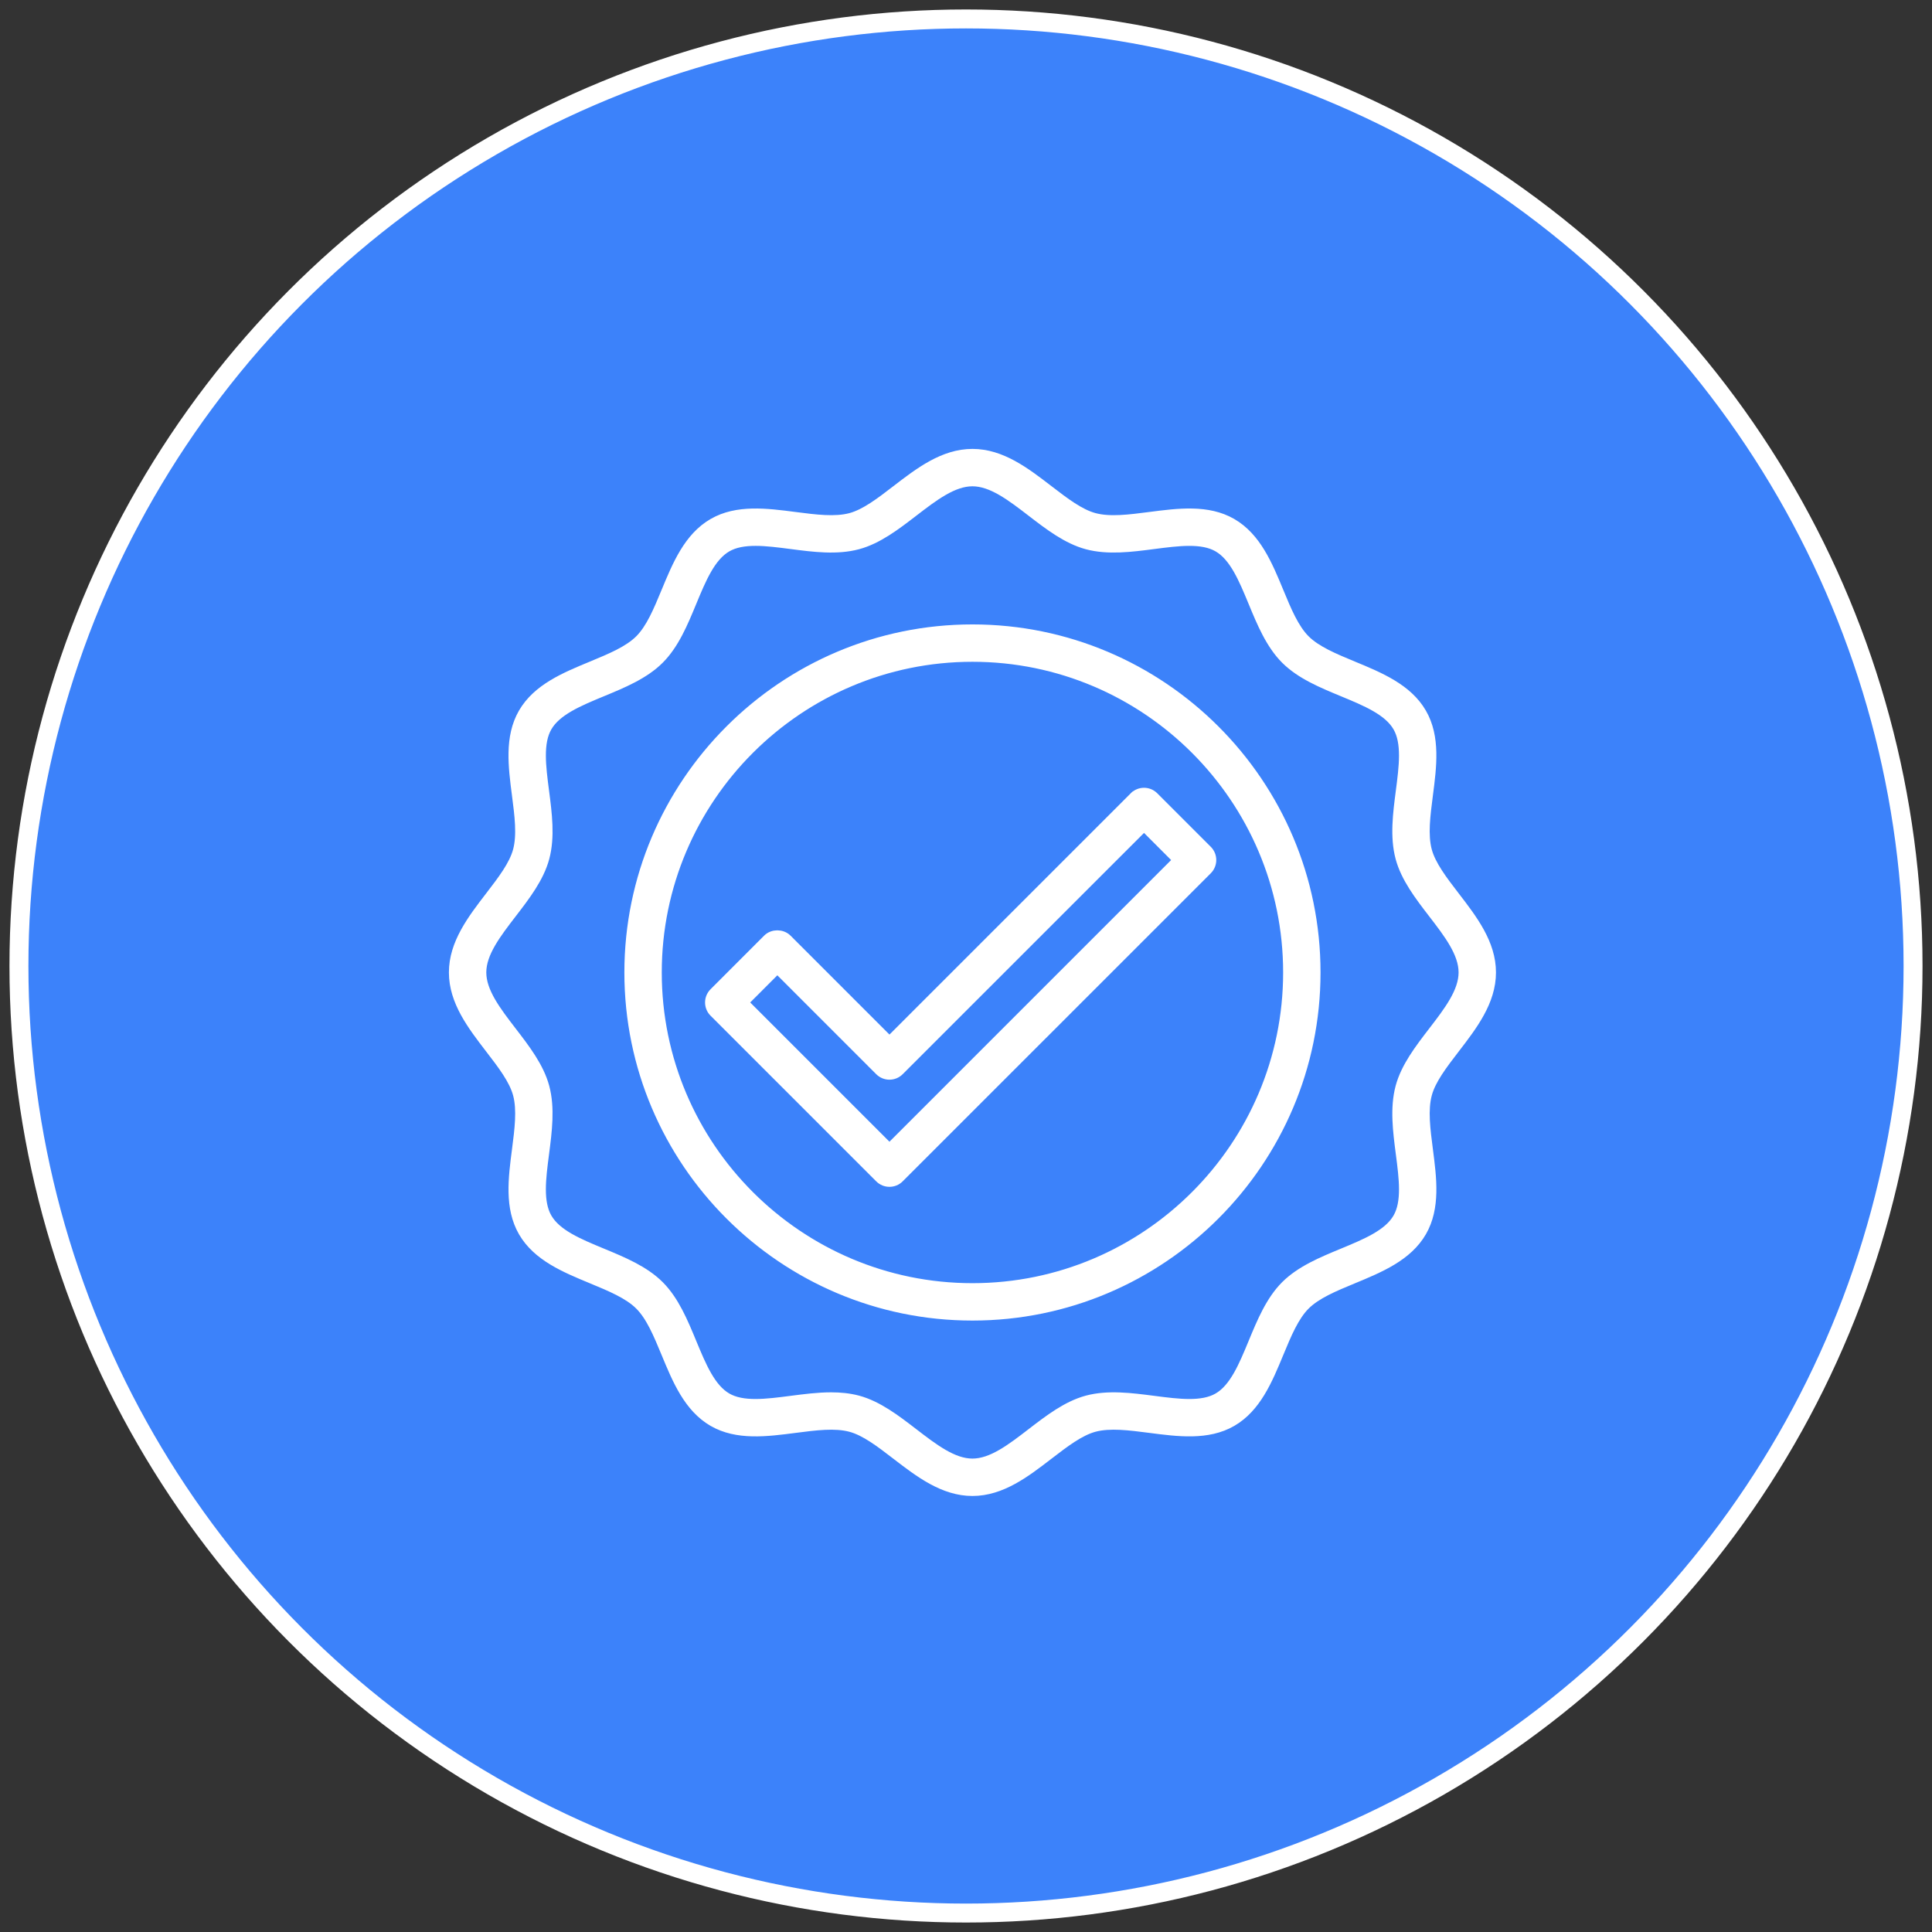
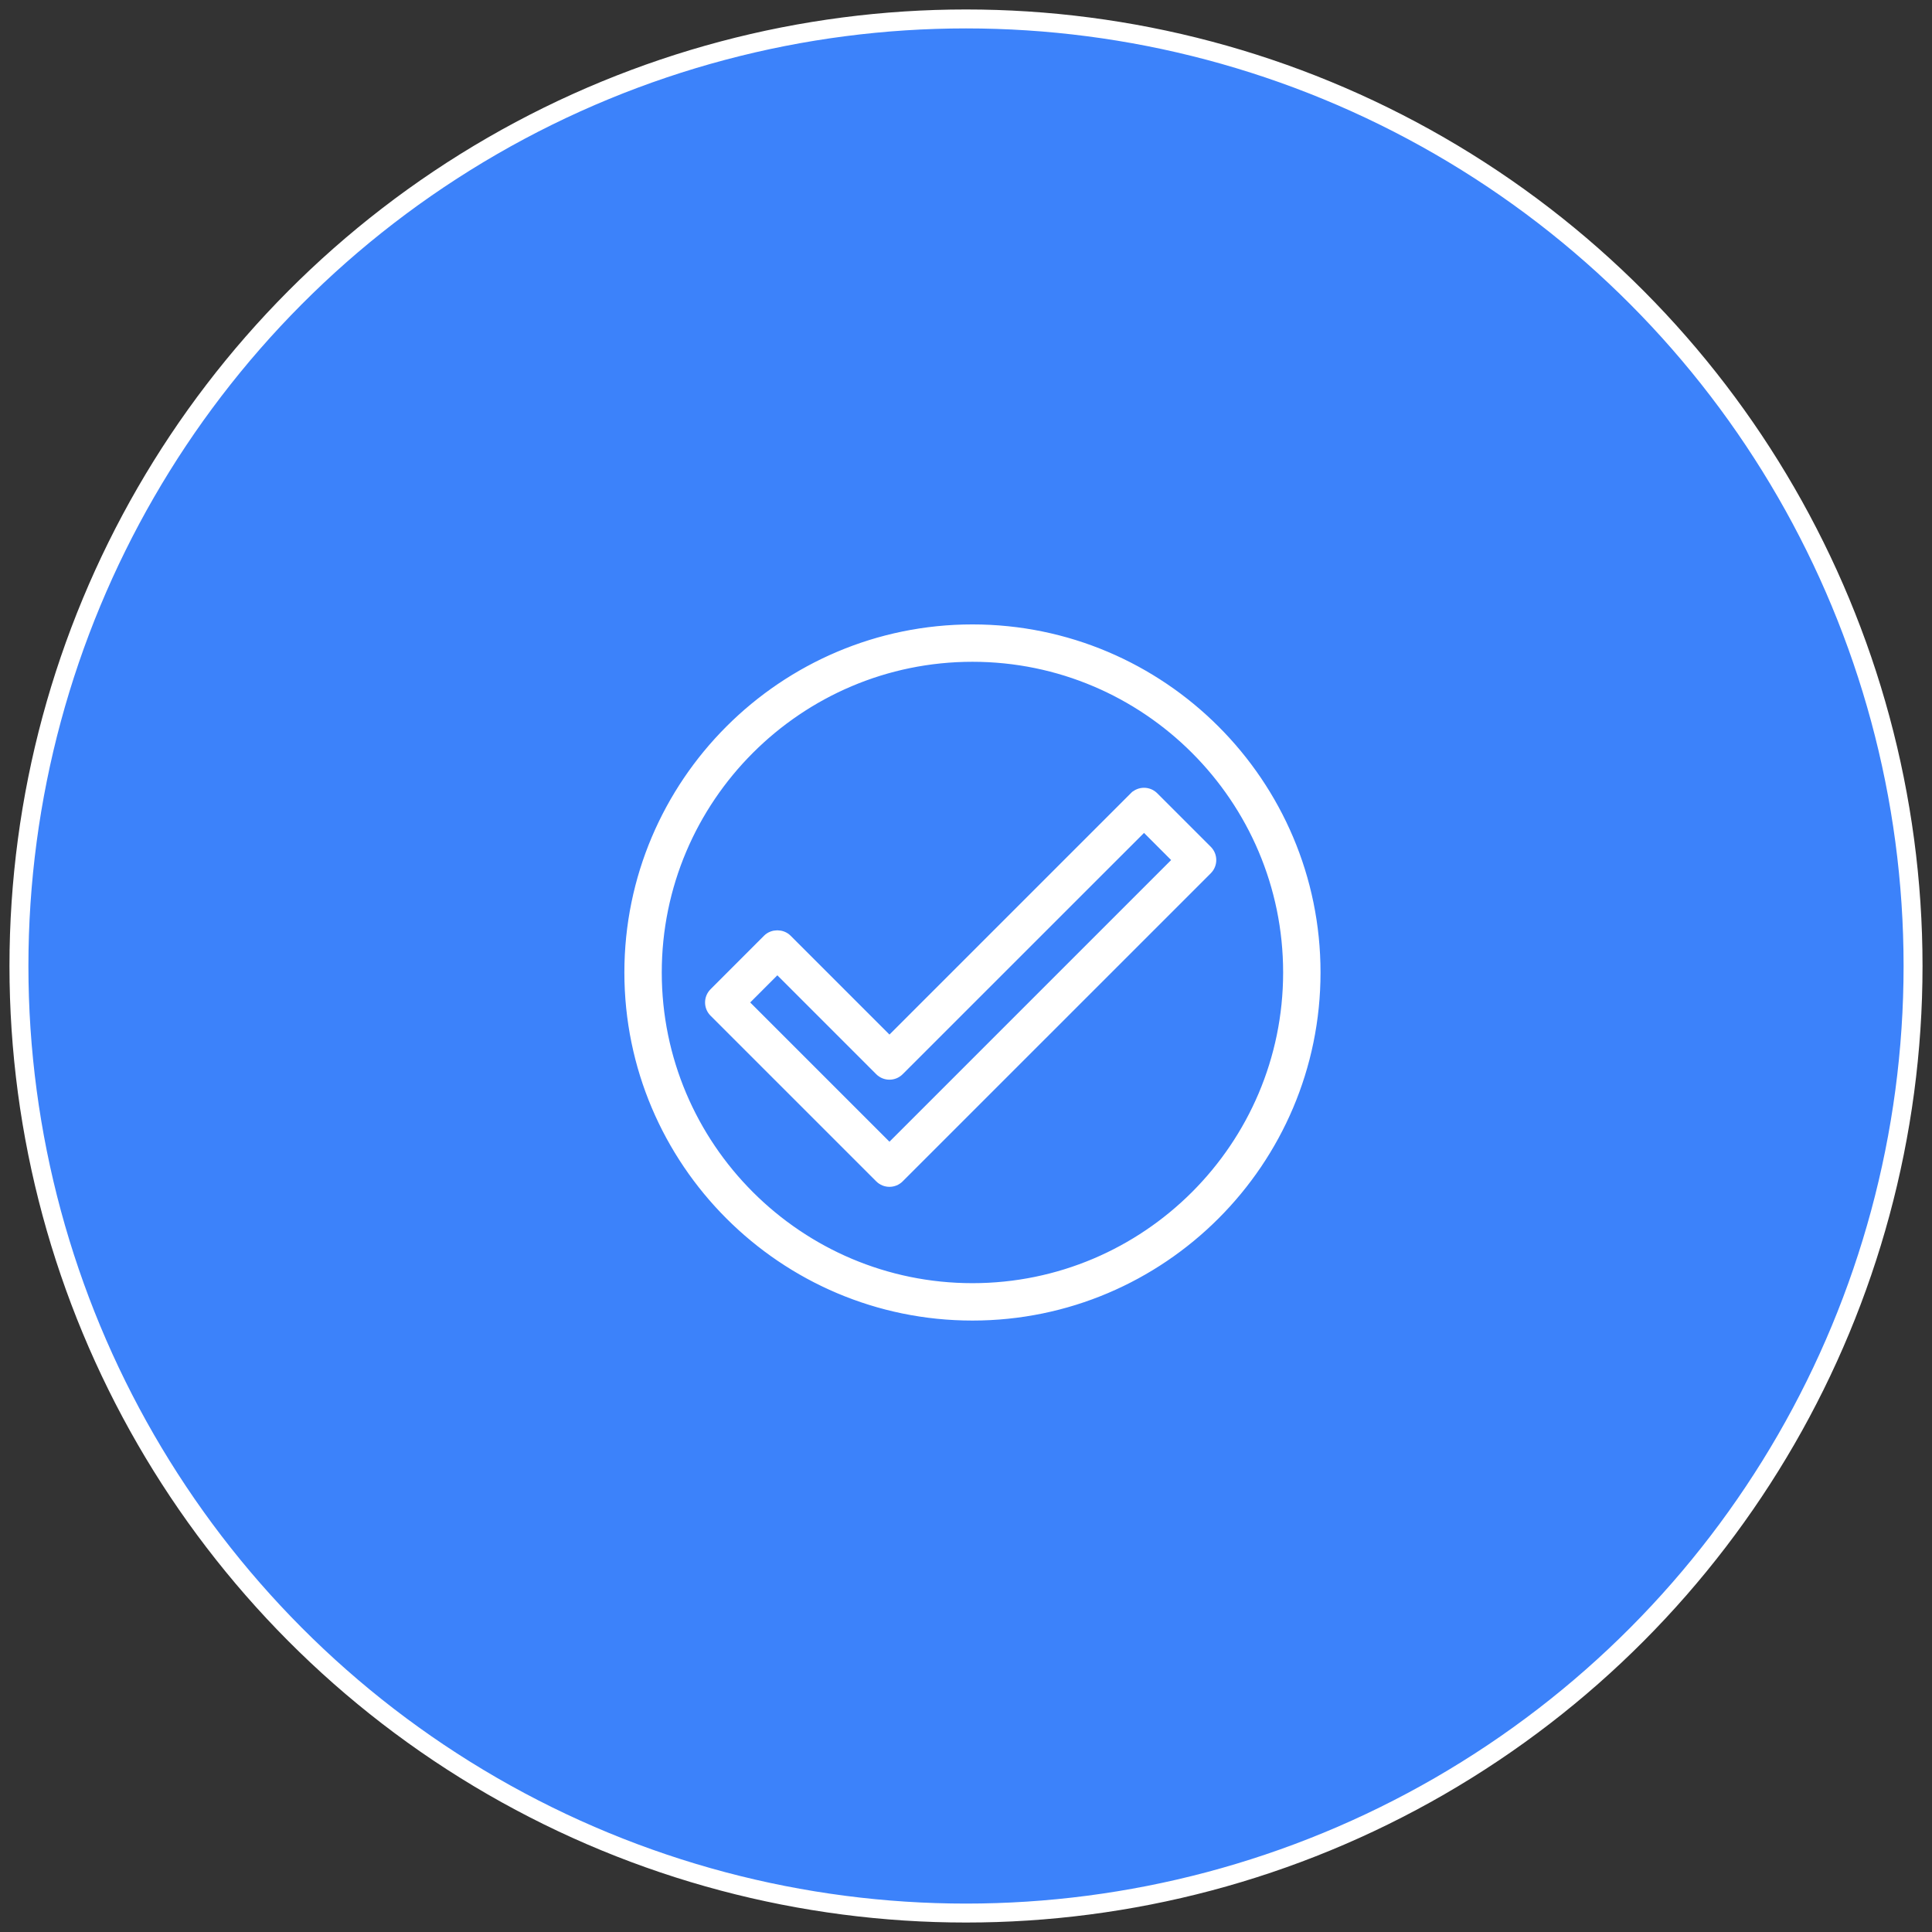
<svg xmlns="http://www.w3.org/2000/svg" width="102" height="102" viewBox="0 0 102 102" fill="none">
  <rect x="0" y="0" width="102" height="102" fill="#333333" stroke="none" />
  <circle cx="51" cy="51" r="50" fill="#3C82FA" stroke="white" />
-   <path d="M76.775 55.331C77.712 54.113 78.68 52.854 78.68 51.34C78.68 49.827 77.712 48.568 76.775 47.35C76.124 46.503 75.509 45.702 75.299 44.919C75.077 44.087 75.211 43.055 75.352 41.963C75.546 40.468 75.747 38.923 75.02 37.667C74.281 36.39 72.829 35.789 71.425 35.208C70.419 34.791 69.469 34.398 68.875 33.805C68.282 33.211 67.888 32.261 67.472 31.254C66.891 29.85 66.29 28.398 65.013 27.66C63.757 26.933 62.211 27.133 60.717 27.327C59.625 27.469 58.593 27.603 57.761 27.38C56.978 27.171 56.177 26.555 55.33 25.904C54.113 24.968 52.854 24 51.34 24C49.827 24 48.568 24.968 47.35 25.904C46.503 26.556 45.702 27.171 44.919 27.381C44.086 27.603 43.055 27.469 41.963 27.328C40.468 27.134 38.923 26.933 37.667 27.66C36.389 28.398 35.789 29.85 35.208 31.254C34.791 32.26 34.398 33.211 33.804 33.804C33.211 34.398 32.26 34.791 31.254 35.208C29.85 35.788 28.398 36.389 27.659 37.666C26.932 38.923 27.133 40.468 27.327 41.962C27.469 43.055 27.602 44.086 27.38 44.919C27.17 45.702 26.555 46.502 25.904 47.349C24.968 48.568 24 49.827 24 51.34C24 52.854 24.968 54.113 25.904 55.331C26.556 56.178 27.171 56.978 27.381 57.761C27.603 58.594 27.469 59.625 27.328 60.718C27.134 62.212 26.933 63.757 27.66 65.014C28.398 66.291 29.85 66.891 31.254 67.472C32.26 67.889 33.211 68.282 33.804 68.876C34.398 69.469 34.791 70.419 35.208 71.426C35.788 72.83 36.389 74.281 37.666 75.02C38.923 75.747 40.468 75.547 41.962 75.353C43.055 75.211 44.087 75.077 44.919 75.3C45.702 75.509 46.502 76.124 47.349 76.776C48.568 77.712 49.827 78.68 51.34 78.68C52.854 78.68 54.113 77.712 55.331 76.775C56.178 76.124 56.978 75.509 57.761 75.299C58.594 75.077 59.626 75.211 60.718 75.352C62.212 75.547 63.757 75.747 65.014 75.02C66.291 74.281 66.891 72.83 67.472 71.426C67.889 70.419 68.282 69.469 68.876 68.875C69.469 68.282 70.419 67.888 71.426 67.472C72.83 66.891 74.281 66.29 75.02 65.013C75.747 63.757 75.547 62.212 75.353 60.717C75.211 59.625 75.077 58.593 75.3 57.76C75.509 56.978 76.124 56.178 76.775 55.331H76.775ZM73.972 57.406C73.68 58.501 73.837 59.718 73.99 60.894C74.162 62.22 74.325 63.472 73.831 64.325C73.325 65.199 72.147 65.687 70.9 66.203C69.814 66.652 68.691 67.117 67.903 67.904C67.116 68.691 66.651 69.814 66.202 70.901C65.686 72.148 65.199 73.326 64.325 73.831C63.471 74.325 62.219 74.162 60.894 73.99C59.717 73.838 58.5 73.68 57.405 73.972C56.357 74.253 55.409 74.981 54.492 75.686C53.409 76.52 52.386 77.306 51.34 77.306C50.294 77.306 49.27 76.519 48.187 75.686C47.27 74.981 46.322 74.252 45.274 73.972C44.825 73.853 44.356 73.808 43.878 73.808C43.189 73.808 42.48 73.9 41.785 73.99C40.46 74.162 39.208 74.325 38.354 73.831C37.481 73.325 36.993 72.147 36.477 70.9C36.028 69.814 35.563 68.691 34.776 67.904C33.989 67.117 32.865 66.652 31.779 66.202C30.532 65.686 29.354 65.199 28.849 64.325C28.355 63.472 28.517 62.22 28.69 60.894C28.842 59.717 29 58.501 28.707 57.405C28.427 56.357 27.698 55.409 26.993 54.492C26.16 53.409 25.374 52.386 25.374 51.34C25.374 50.294 26.161 49.27 26.994 48.187C27.699 47.27 28.428 46.322 28.708 45.274C29 44.179 28.843 42.962 28.69 41.785C28.518 40.46 28.355 39.207 28.849 38.355C29.355 37.481 30.533 36.993 31.779 36.477C32.866 36.028 33.989 35.563 34.776 34.776C35.563 33.989 36.028 32.866 36.477 31.779C36.993 30.532 37.481 29.354 38.355 28.849C39.208 28.355 40.46 28.517 41.786 28.69C42.962 28.843 44.179 29 45.274 28.707C46.322 28.427 47.271 27.698 48.188 26.993C49.27 26.16 50.294 25.374 51.34 25.374C52.386 25.374 53.41 26.161 54.493 26.994C55.41 27.699 56.358 28.428 57.406 28.708C58.501 29 59.718 28.843 60.894 28.69C62.22 28.518 63.472 28.355 64.325 28.849C65.199 29.354 65.686 30.533 66.202 31.779C66.651 32.866 67.116 33.989 67.903 34.776C68.691 35.563 69.814 36.028 70.9 36.477C72.147 36.993 73.325 37.481 73.831 38.355C74.324 39.208 74.162 40.46 73.99 41.786C73.837 42.962 73.679 44.179 73.972 45.274C74.252 46.322 74.981 47.271 75.686 48.187C76.52 49.27 77.306 50.294 77.306 51.34C77.306 52.386 76.519 53.41 75.686 54.493C74.981 55.41 74.252 56.358 73.972 57.406V57.406Z" fill="white" stroke="white" stroke-width="0.6" />
  <path d="M51.34 33.266C41.373 33.266 33.264 41.375 33.264 51.342C33.264 61.31 41.373 69.419 51.34 69.419C61.308 69.419 69.417 61.31 69.417 51.342C69.417 41.375 61.308 33.266 51.34 33.266ZM51.34 68.045C42.13 68.045 34.638 60.552 34.638 51.342C34.638 42.133 42.13 34.639 51.34 34.639C60.55 34.639 68.043 42.133 68.043 51.342C68.043 60.552 60.55 68.045 51.34 68.045Z" fill="white" stroke="white" stroke-width="0.6" />
  <path d="M59.912 42.092L46.959 55.044L41.525 49.61C41.267 49.352 40.811 49.352 40.553 49.61L37.725 52.44C37.457 52.708 37.457 53.143 37.725 53.411L46.473 62.158C46.607 62.292 46.783 62.359 46.959 62.359C47.134 62.359 47.31 62.292 47.444 62.158L63.712 45.891C63.98 45.623 63.98 45.188 63.712 44.92L60.884 42.092C60.616 41.824 60.181 41.824 59.913 42.092L59.912 42.092ZM46.959 60.701L39.183 52.925L41.04 51.067L46.473 56.501C46.742 56.769 47.176 56.769 47.444 56.501L60.398 43.55L62.254 45.406L46.959 60.701Z" fill="white" stroke="white" stroke-width="0.6" />
</svg>